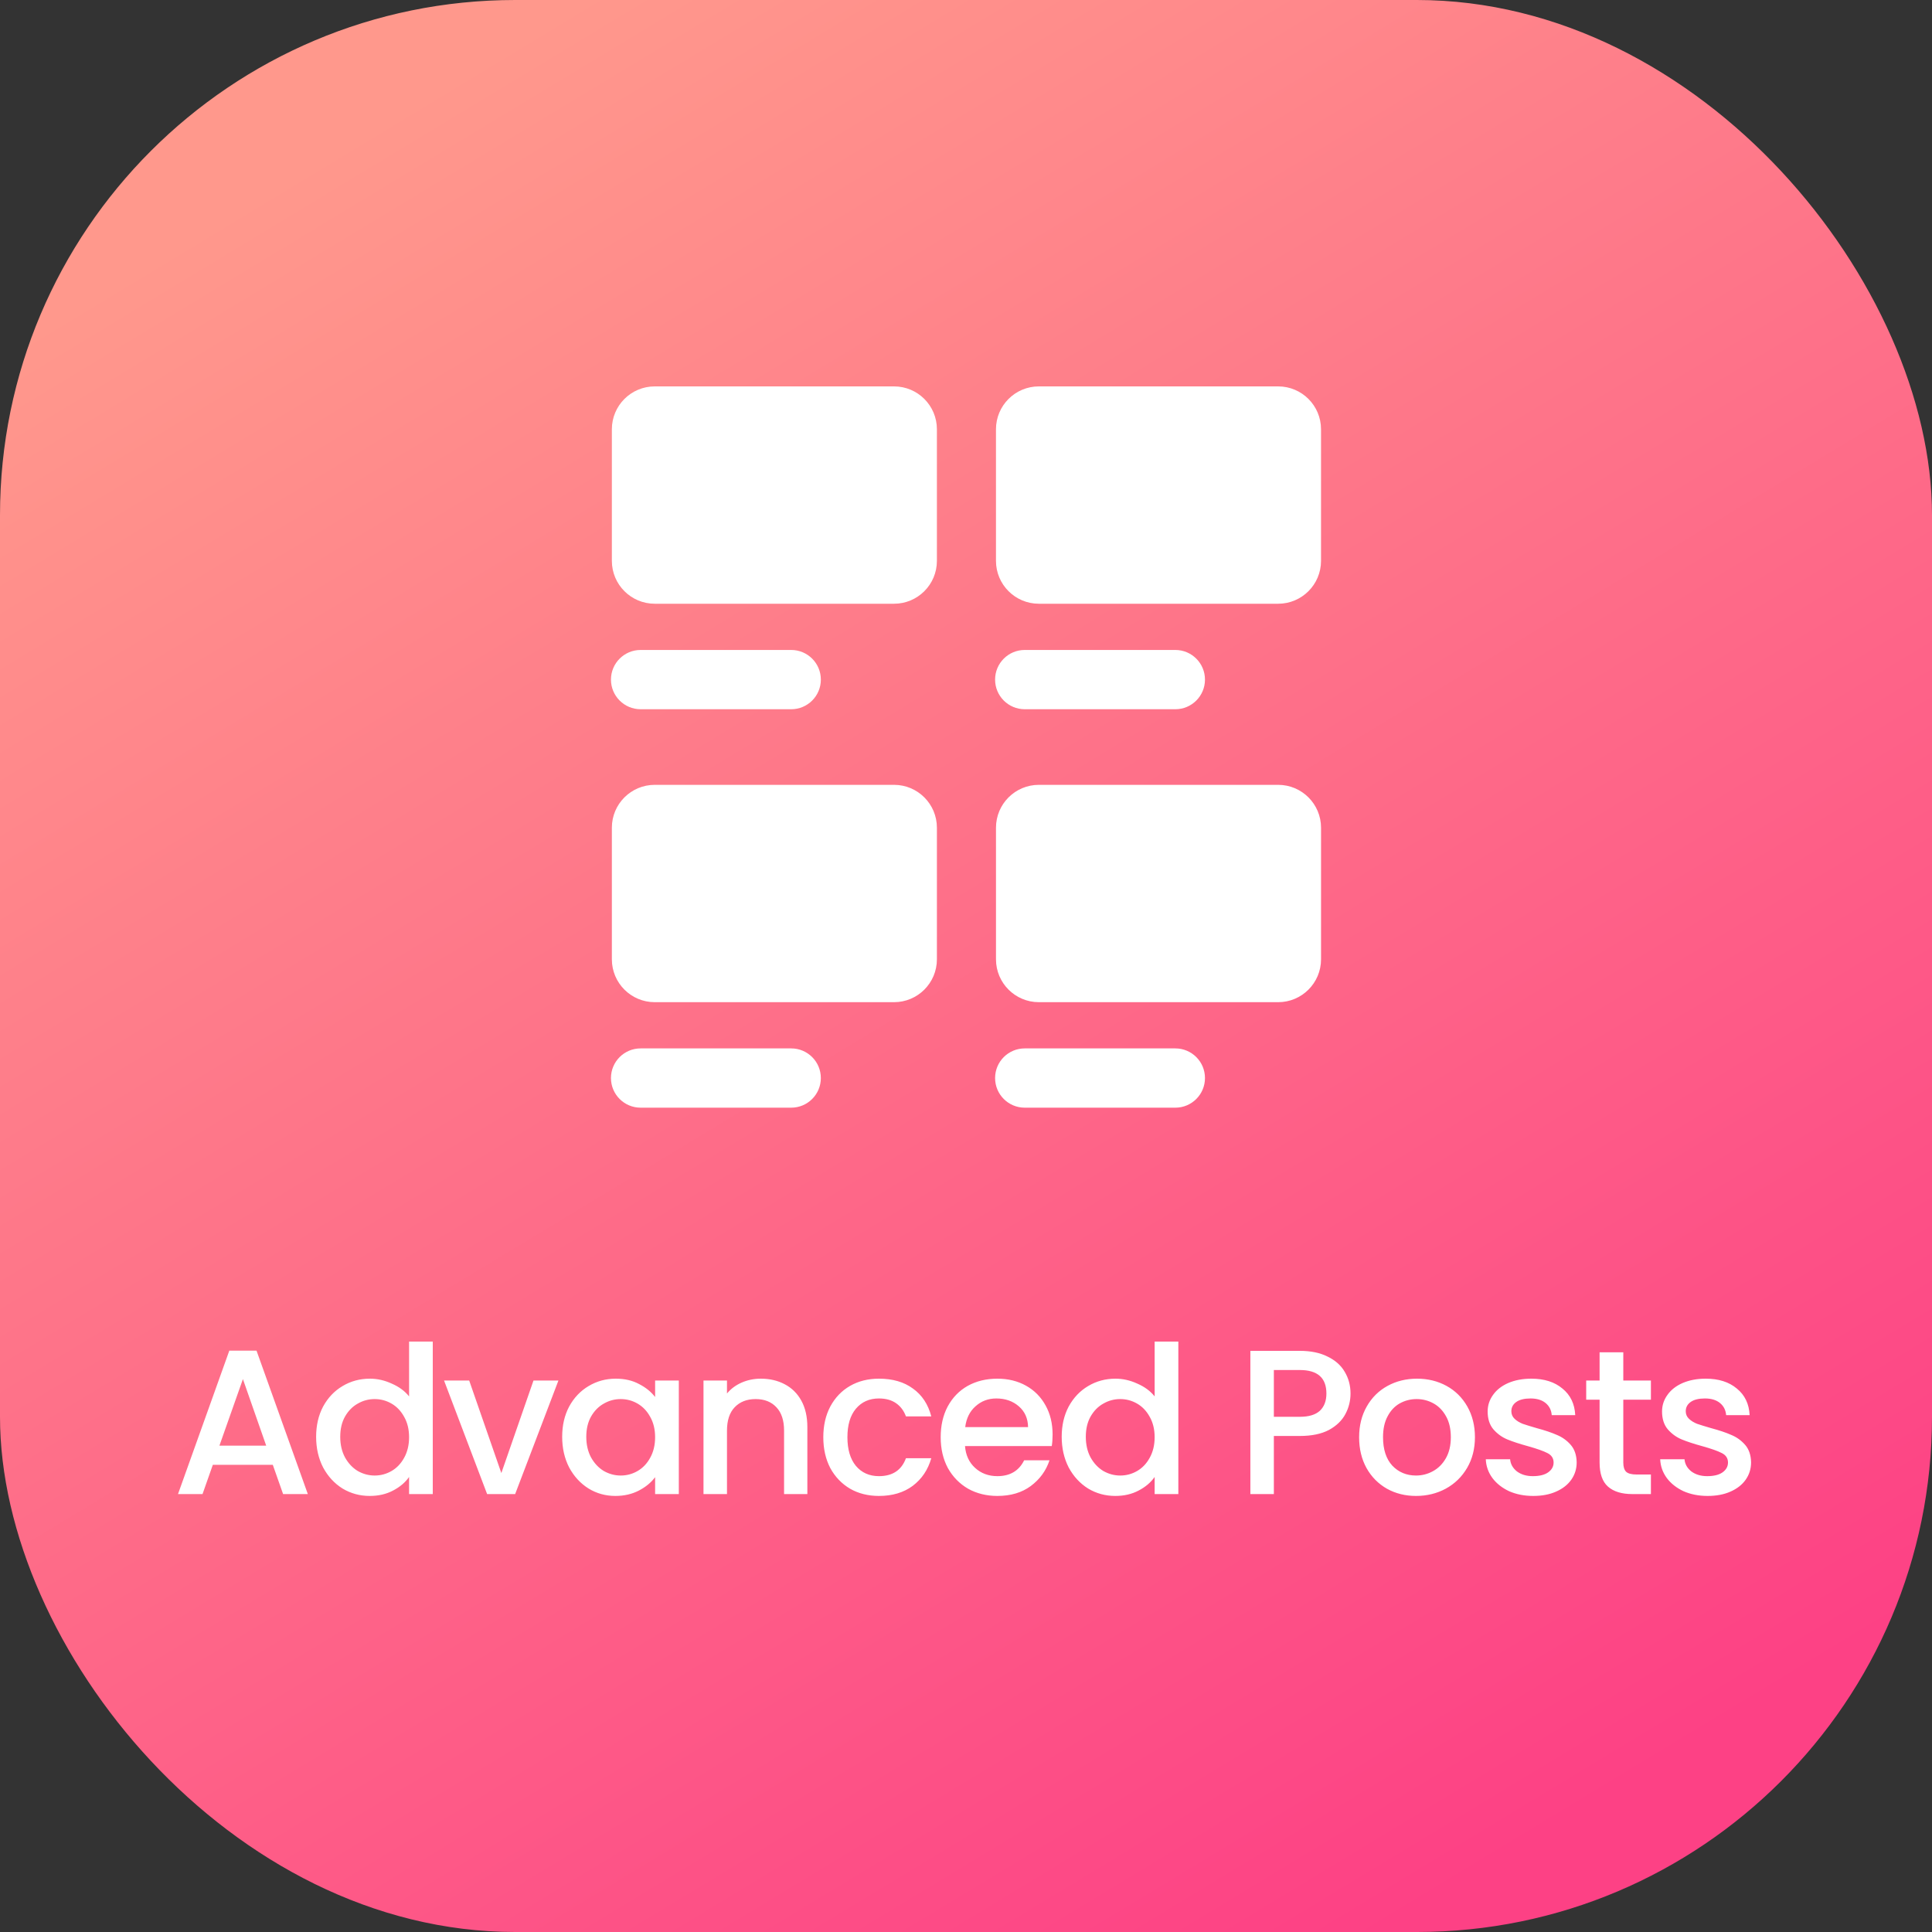
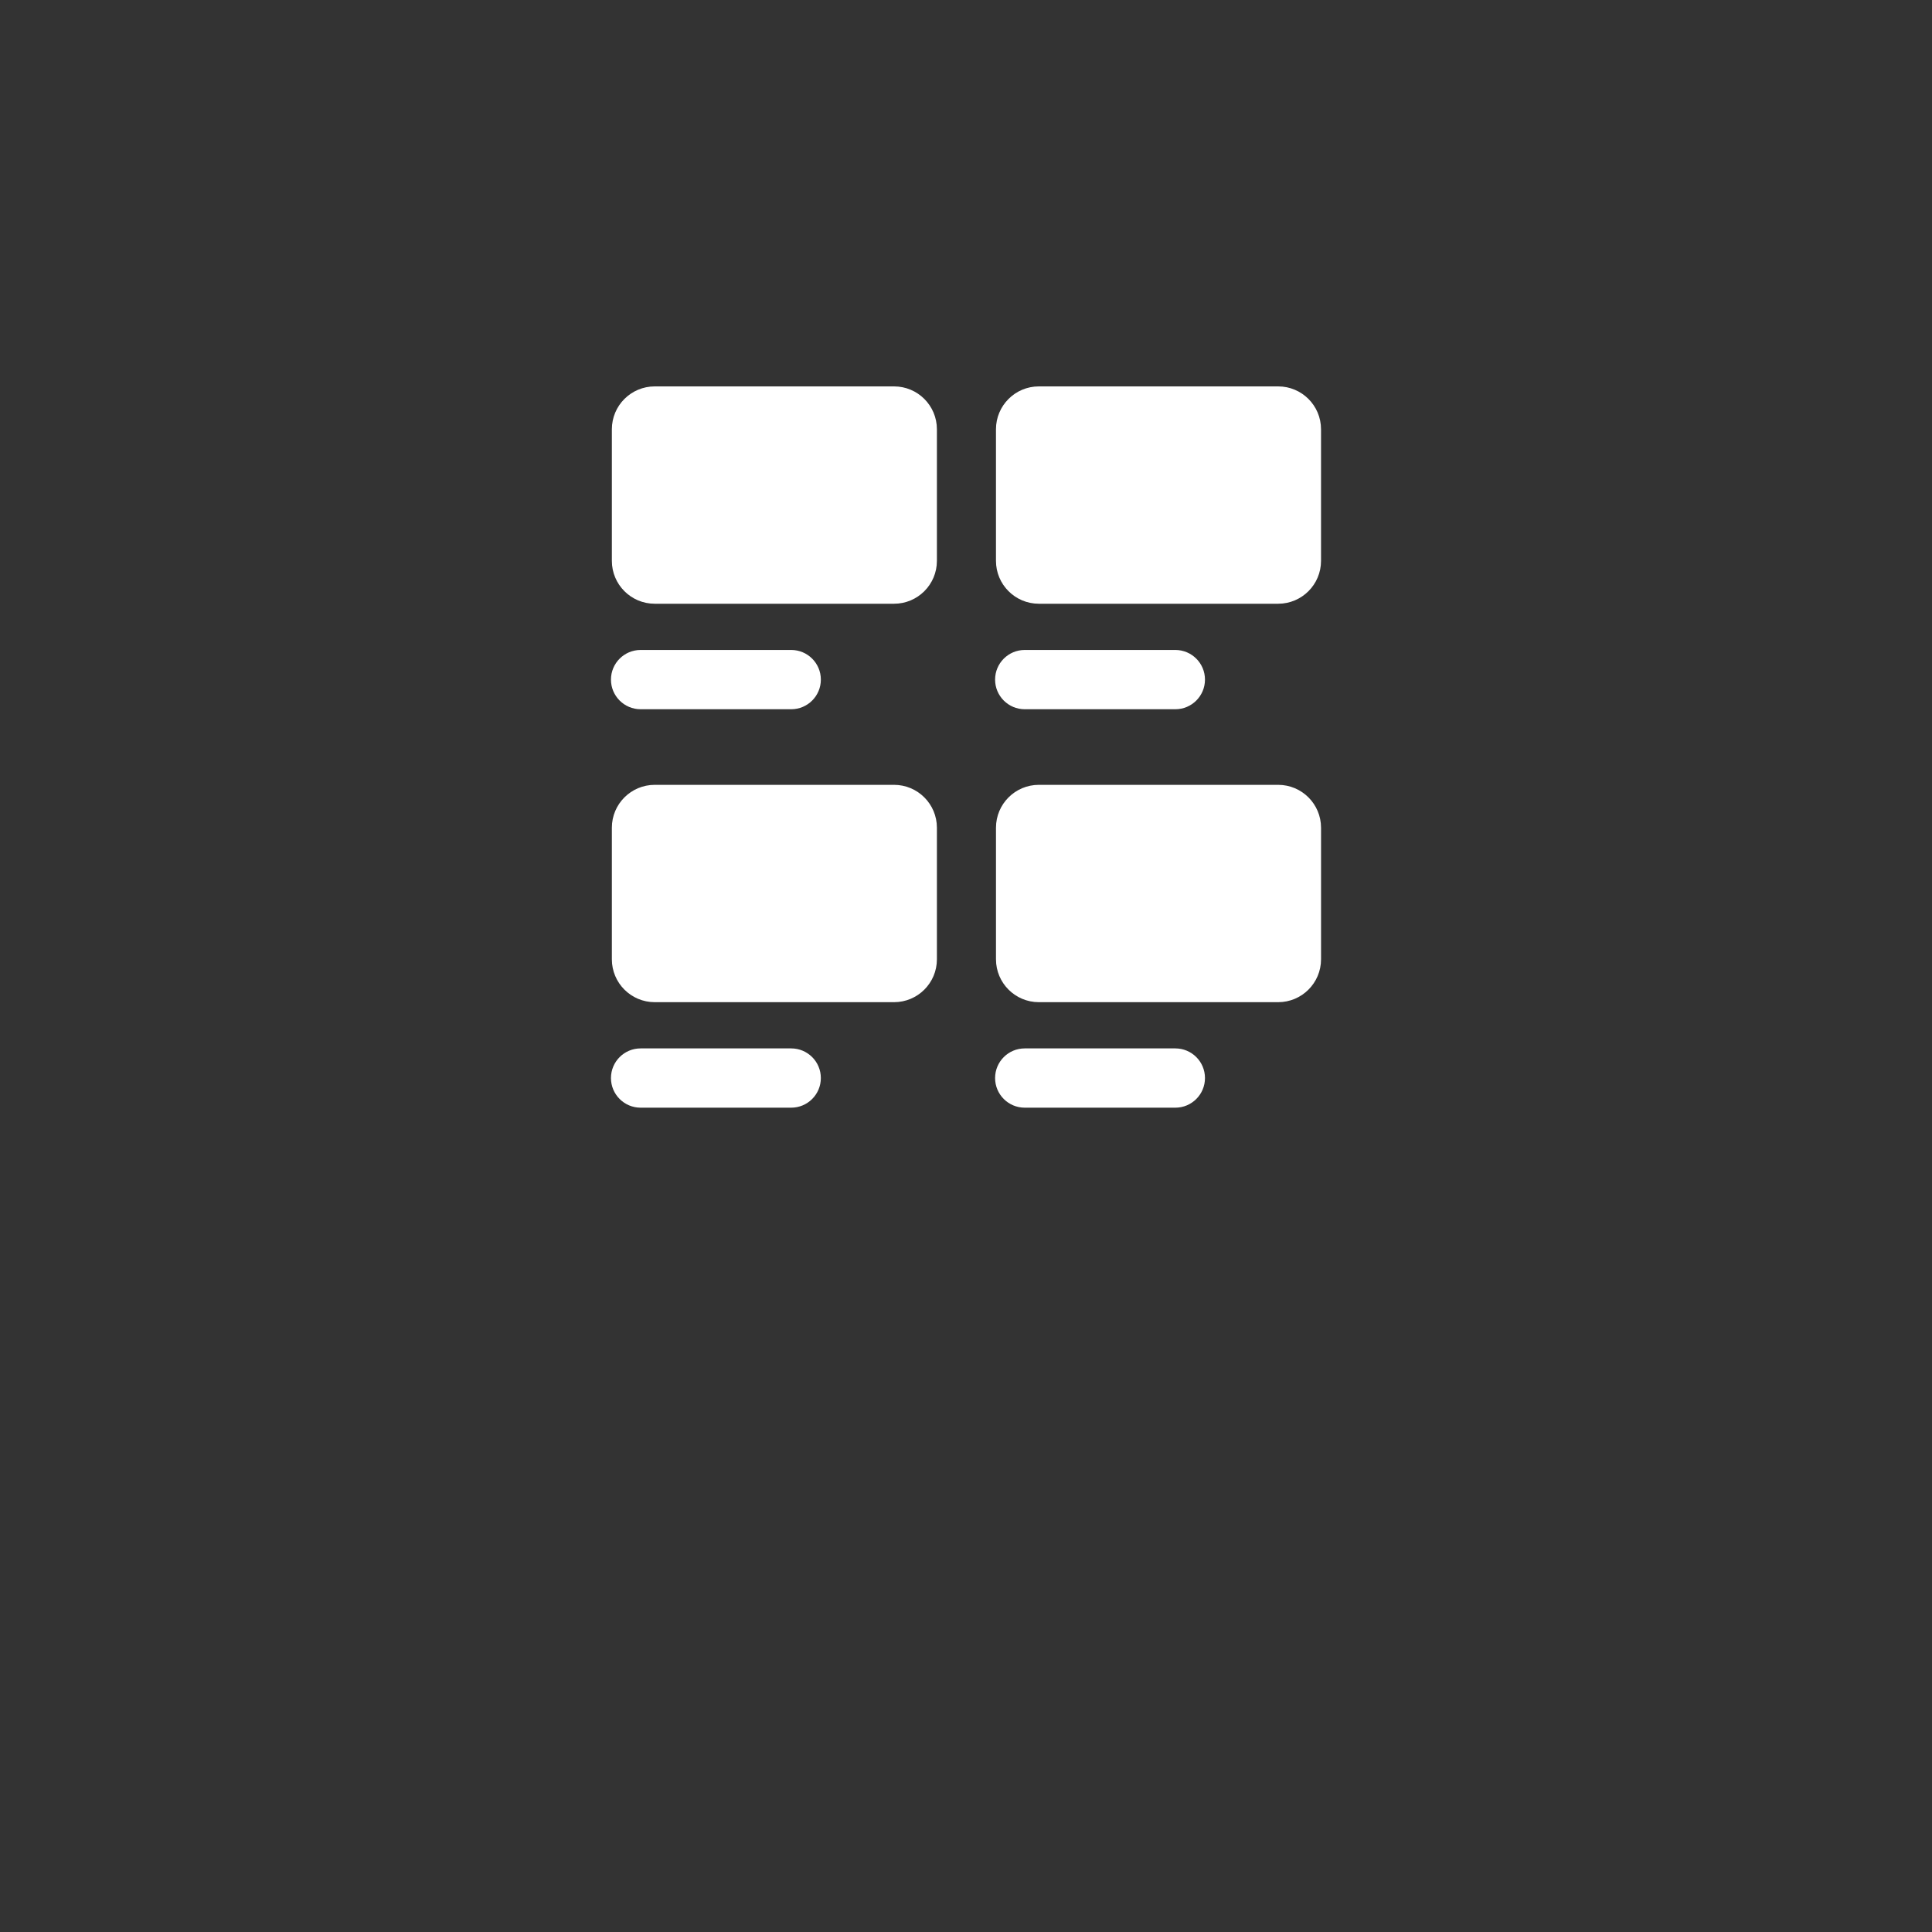
<svg xmlns="http://www.w3.org/2000/svg" width="150" height="150" viewBox="0 0 150 150" fill="none">
  <rect x="0" y="0" width="150" height="150" fill="#333333" stroke="none" />
-   <rect width="150" height="150" rx="40" fill="url(#paint0_linear_305_3778)" />
  <path fill-rule="evenodd" clip-rule="evenodd" d="M47.505 33.328C47.505 31.49 48.995 30 50.833 30H69.413C71.251 30 72.741 31.49 72.741 33.328V43.546C72.741 45.384 71.251 46.874 69.413 46.874H50.833C48.995 46.874 47.505 45.384 47.505 43.546V33.328ZM47.435 52.764C47.435 51.493 48.466 50.463 49.737 50.463H61.43C62.7 50.463 63.731 51.493 63.731 52.764C63.731 54.035 62.7 55.065 61.43 55.065H49.737C48.466 55.065 47.435 54.035 47.435 52.764ZM47.505 64.263C47.505 62.425 48.995 60.935 50.833 60.935H69.413C71.251 60.935 72.741 62.425 72.741 64.263V74.481C72.741 76.319 71.251 77.809 69.413 77.809H50.833C48.995 77.809 47.505 76.319 47.505 74.481V64.263ZM47.435 83.699C47.435 82.428 48.466 81.398 49.736 81.398H61.429C62.7 81.398 63.73 82.428 63.73 83.699C63.73 84.97 62.7 86 61.429 86H49.736C48.466 86 47.435 84.97 47.435 83.699ZM80.656 30C78.817 30 77.327 31.49 77.327 33.328V43.546C77.327 45.384 78.817 46.874 80.656 46.874H99.236C101.074 46.874 102.564 45.384 102.564 43.546V33.328C102.564 31.49 101.074 30 99.236 30H80.656ZM79.56 50.463C78.289 50.463 77.259 51.493 77.259 52.764C77.259 54.035 78.289 55.065 79.56 55.065H91.253C92.523 55.065 93.554 54.035 93.554 52.764C93.554 51.493 92.523 50.463 91.253 50.463H79.56ZM77.328 64.263C77.328 62.425 78.818 60.935 80.656 60.935H99.236C101.074 60.935 102.565 62.425 102.565 64.263V74.481C102.565 76.319 101.074 77.809 99.236 77.809H80.656C78.818 77.809 77.328 76.319 77.328 74.481V64.263ZM77.259 83.699C77.259 82.428 78.289 81.398 79.56 81.398H91.253C92.524 81.398 93.554 82.428 93.554 83.699C93.554 84.97 92.524 86 91.253 86H79.56C78.289 86 77.259 84.97 77.259 83.699Z" fill="white" />
-   <path d="M21.18 113.728H16.524L15.724 116H13.82L17.804 104.864H19.916L23.9 116H21.98L21.18 113.728ZM20.668 112.24L18.86 107.072L17.036 112.24H20.668ZM24.544 111.552C24.544 110.667 24.726 109.883 25.088 109.2C25.462 108.517 25.963 107.989 26.593 107.616C27.233 107.232 27.942 107.04 28.721 107.04C29.297 107.04 29.862 107.168 30.416 107.424C30.982 107.669 31.43 108 31.761 108.416V104.16H33.6V116H31.761V114.672C31.462 115.099 31.046 115.451 30.512 115.728C29.99 116.005 29.387 116.144 28.704 116.144C27.936 116.144 27.233 115.952 26.593 115.568C25.963 115.173 25.462 114.629 25.088 113.936C24.726 113.232 24.544 112.437 24.544 111.552ZM31.761 111.584C31.761 110.976 31.633 110.448 31.377 110C31.131 109.552 30.806 109.211 30.401 108.976C29.995 108.741 29.558 108.624 29.088 108.624C28.619 108.624 28.182 108.741 27.776 108.976C27.371 109.2 27.041 109.536 26.785 109.984C26.539 110.421 26.416 110.944 26.416 111.552C26.416 112.16 26.539 112.693 26.785 113.152C27.041 113.611 27.371 113.963 27.776 114.208C28.192 114.443 28.63 114.56 29.088 114.56C29.558 114.56 29.995 114.443 30.401 114.208C30.806 113.973 31.131 113.632 31.377 113.184C31.633 112.725 31.761 112.192 31.761 111.584ZM38.924 114.368L41.42 107.184H43.356L39.996 116H37.82L34.476 107.184H36.428L38.924 114.368ZM43.647 111.552C43.647 110.667 43.828 109.883 44.191 109.2C44.564 108.517 45.066 107.989 45.695 107.616C46.335 107.232 47.039 107.04 47.807 107.04C48.5 107.04 49.103 107.179 49.615 107.456C50.138 107.723 50.554 108.059 50.863 108.464V107.184H52.703V116H50.863V114.688C50.554 115.104 50.132 115.451 49.599 115.728C49.066 116.005 48.458 116.144 47.775 116.144C47.018 116.144 46.324 115.952 45.695 115.568C45.066 115.173 44.564 114.629 44.191 113.936C43.828 113.232 43.647 112.437 43.647 111.552ZM50.863 111.584C50.863 110.976 50.735 110.448 50.479 110C50.234 109.552 49.908 109.211 49.503 108.976C49.098 108.741 48.66 108.624 48.191 108.624C47.722 108.624 47.284 108.741 46.879 108.976C46.474 109.2 46.143 109.536 45.887 109.984C45.642 110.421 45.519 110.944 45.519 111.552C45.519 112.16 45.642 112.693 45.887 113.152C46.143 113.611 46.474 113.963 46.879 114.208C47.295 114.443 47.732 114.56 48.191 114.56C48.66 114.56 49.098 114.443 49.503 114.208C49.908 113.973 50.234 113.632 50.479 113.184C50.735 112.725 50.863 112.192 50.863 111.584ZM59.067 107.04C59.76 107.04 60.379 107.184 60.923 107.472C61.477 107.76 61.909 108.187 62.219 108.752C62.528 109.317 62.683 110 62.683 110.8V116H60.875V111.072C60.875 110.283 60.677 109.68 60.283 109.264C59.888 108.837 59.349 108.624 58.667 108.624C57.984 108.624 57.44 108.837 57.035 109.264C56.64 109.68 56.443 110.283 56.443 111.072V116H54.619V107.184H56.443V108.192C56.741 107.829 57.12 107.547 57.579 107.344C58.048 107.141 58.544 107.04 59.067 107.04ZM63.921 111.584C63.921 110.677 64.103 109.883 64.465 109.2C64.839 108.507 65.351 107.973 66.001 107.6C66.652 107.227 67.399 107.04 68.241 107.04C69.308 107.04 70.188 107.296 70.881 107.808C71.585 108.309 72.06 109.029 72.305 109.968H70.337C70.177 109.531 69.921 109.189 69.569 108.944C69.217 108.699 68.775 108.576 68.241 108.576C67.495 108.576 66.897 108.843 66.449 109.376C66.012 109.899 65.793 110.635 65.793 111.584C65.793 112.533 66.012 113.275 66.449 113.808C66.897 114.341 67.495 114.608 68.241 114.608C69.297 114.608 69.996 114.144 70.337 113.216H72.305C72.049 114.112 71.569 114.827 70.865 115.36C70.161 115.883 69.287 116.144 68.241 116.144C67.399 116.144 66.652 115.957 66.001 115.584C65.351 115.2 64.839 114.667 64.465 113.984C64.103 113.291 63.921 112.491 63.921 111.584ZM81.723 111.376C81.723 111.707 81.702 112.005 81.659 112.272H74.923C74.977 112.976 75.238 113.541 75.707 113.968C76.177 114.395 76.752 114.608 77.435 114.608C78.416 114.608 79.11 114.197 79.515 113.376H81.483C81.216 114.187 80.731 114.853 80.027 115.376C79.334 115.888 78.47 116.144 77.435 116.144C76.593 116.144 75.835 115.957 75.163 115.584C74.502 115.2 73.979 114.667 73.595 113.984C73.222 113.291 73.035 112.491 73.035 111.584C73.035 110.677 73.216 109.883 73.579 109.2C73.953 108.507 74.47 107.973 75.131 107.6C75.803 107.227 76.571 107.04 77.435 107.04C78.267 107.04 79.008 107.221 79.659 107.584C80.31 107.947 80.817 108.459 81.179 109.12C81.542 109.771 81.723 110.523 81.723 111.376ZM79.819 110.8C79.808 110.128 79.569 109.589 79.099 109.184C78.63 108.779 78.049 108.576 77.355 108.576C76.726 108.576 76.187 108.779 75.739 109.184C75.291 109.579 75.025 110.117 74.939 110.8H79.819ZM82.43 111.552C82.43 110.667 82.612 109.883 82.974 109.2C83.347 108.517 83.849 107.989 84.478 107.616C85.118 107.232 85.828 107.04 86.606 107.04C87.182 107.04 87.748 107.168 88.302 107.424C88.868 107.669 89.316 108 89.646 108.416V104.16H91.486V116H89.646V114.672C89.347 115.099 88.931 115.451 88.398 115.728C87.876 116.005 87.273 116.144 86.59 116.144C85.822 116.144 85.118 115.952 84.478 115.568C83.849 115.173 83.347 114.629 82.974 113.936C82.612 113.232 82.43 112.437 82.43 111.552ZM89.646 111.584C89.646 110.976 89.518 110.448 89.262 110C89.017 109.552 88.692 109.211 88.286 108.976C87.881 108.741 87.444 108.624 86.974 108.624C86.505 108.624 86.067 108.741 85.662 108.976C85.257 109.2 84.926 109.536 84.67 109.984C84.425 110.421 84.302 110.944 84.302 111.552C84.302 112.16 84.425 112.693 84.67 113.152C84.926 113.611 85.257 113.963 85.662 114.208C86.078 114.443 86.516 114.56 86.974 114.56C87.444 114.56 87.881 114.443 88.286 114.208C88.692 113.973 89.017 113.632 89.262 113.184C89.518 112.725 89.646 112.192 89.646 111.584ZM104.854 108.192C104.854 108.757 104.721 109.291 104.454 109.792C104.187 110.293 103.761 110.704 103.174 111.024C102.587 111.333 101.835 111.488 100.918 111.488H98.902V116H97.078V104.88H100.918C101.771 104.88 102.491 105.029 103.078 105.328C103.675 105.616 104.118 106.011 104.406 106.512C104.705 107.013 104.854 107.573 104.854 108.192ZM100.918 110C101.611 110 102.129 109.845 102.47 109.536C102.811 109.216 102.982 108.768 102.982 108.192C102.982 106.976 102.294 106.368 100.918 106.368H98.902V110H100.918ZM109.938 116.144C109.106 116.144 108.354 115.957 107.682 115.584C107.01 115.2 106.482 114.667 106.098 113.984C105.714 113.291 105.522 112.491 105.522 111.584C105.522 110.688 105.719 109.893 106.114 109.2C106.508 108.507 107.047 107.973 107.73 107.6C108.412 107.227 109.175 107.04 110.018 107.04C110.86 107.04 111.623 107.227 112.306 107.6C112.988 107.973 113.527 108.507 113.922 109.2C114.316 109.893 114.514 110.688 114.514 111.584C114.514 112.48 114.311 113.275 113.906 113.968C113.5 114.661 112.946 115.2 112.242 115.584C111.548 115.957 110.78 116.144 109.938 116.144ZM109.938 114.56C110.407 114.56 110.844 114.448 111.25 114.224C111.666 114 112.002 113.664 112.258 113.216C112.514 112.768 112.642 112.224 112.642 111.584C112.642 110.944 112.519 110.405 112.274 109.968C112.028 109.52 111.703 109.184 111.298 108.96C110.892 108.736 110.455 108.624 109.986 108.624C109.516 108.624 109.079 108.736 108.674 108.96C108.279 109.184 107.964 109.52 107.73 109.968C107.495 110.405 107.378 110.944 107.378 111.584C107.378 112.533 107.618 113.269 108.098 113.792C108.588 114.304 109.202 114.56 109.938 114.56ZM119.037 116.144C118.344 116.144 117.72 116.021 117.165 115.776C116.621 115.52 116.189 115.179 115.869 114.752C115.549 114.315 115.378 113.829 115.357 113.296H117.245C117.277 113.669 117.453 113.984 117.773 114.24C118.104 114.485 118.514 114.608 119.005 114.608C119.517 114.608 119.912 114.512 120.189 114.32C120.477 114.117 120.621 113.861 120.621 113.552C120.621 113.221 120.461 112.976 120.141 112.816C119.832 112.656 119.336 112.48 118.653 112.288C117.992 112.107 117.453 111.931 117.037 111.76C116.621 111.589 116.258 111.328 115.949 110.976C115.65 110.624 115.501 110.16 115.501 109.584C115.501 109.115 115.64 108.688 115.917 108.304C116.194 107.909 116.589 107.6 117.101 107.376C117.624 107.152 118.221 107.04 118.893 107.04C119.896 107.04 120.701 107.296 121.309 107.808C121.928 108.309 122.258 108.997 122.301 109.872H120.477C120.445 109.477 120.285 109.163 119.997 108.928C119.709 108.693 119.32 108.576 118.829 108.576C118.349 108.576 117.981 108.667 117.725 108.848C117.469 109.029 117.341 109.269 117.341 109.568C117.341 109.803 117.426 110 117.597 110.16C117.768 110.32 117.976 110.448 118.221 110.544C118.466 110.629 118.829 110.741 119.309 110.88C119.949 111.051 120.472 111.227 120.877 111.408C121.293 111.579 121.65 111.835 121.949 112.176C122.248 112.517 122.402 112.971 122.413 113.536C122.413 114.037 122.274 114.485 121.997 114.88C121.72 115.275 121.325 115.584 120.813 115.808C120.312 116.032 119.72 116.144 119.037 116.144ZM126.032 108.672V113.552C126.032 113.883 126.106 114.123 126.256 114.272C126.416 114.411 126.682 114.48 127.056 114.48H128.176V116H126.736C125.914 116 125.285 115.808 124.848 115.424C124.41 115.04 124.192 114.416 124.192 113.552V108.672H123.152V107.184H124.192V104.992H126.032V107.184H128.176V108.672H126.032ZM132.577 116.144C131.884 116.144 131.26 116.021 130.705 115.776C130.161 115.52 129.729 115.179 129.409 114.752C129.089 114.315 128.918 113.829 128.897 113.296H130.785C130.817 113.669 130.993 113.984 131.313 114.24C131.644 114.485 132.054 114.608 132.545 114.608C133.057 114.608 133.452 114.512 133.729 114.32C134.017 114.117 134.161 113.861 134.161 113.552C134.161 113.221 134.001 112.976 133.681 112.816C133.372 112.656 132.876 112.48 132.193 112.288C131.532 112.107 130.993 111.931 130.577 111.76C130.161 111.589 129.798 111.328 129.489 110.976C129.19 110.624 129.041 110.16 129.041 109.584C129.041 109.115 129.18 108.688 129.457 108.304C129.734 107.909 130.129 107.6 130.641 107.376C131.164 107.152 131.761 107.04 132.433 107.04C133.436 107.04 134.241 107.296 134.849 107.808C135.468 108.309 135.798 108.997 135.841 109.872H134.017C133.985 109.477 133.825 109.163 133.537 108.928C133.249 108.693 132.86 108.576 132.369 108.576C131.889 108.576 131.521 108.667 131.265 108.848C131.009 109.029 130.881 109.269 130.881 109.568C130.881 109.803 130.966 110 131.137 110.16C131.308 110.32 131.516 110.448 131.761 110.544C132.006 110.629 132.369 110.741 132.849 110.88C133.489 111.051 134.012 111.227 134.417 111.408C134.833 111.579 135.19 111.835 135.489 112.176C135.788 112.517 135.942 112.971 135.953 113.536C135.953 114.037 135.814 114.485 135.537 114.88C135.26 115.275 134.865 115.584 134.353 115.808C133.852 116.032 133.26 116.144 132.577 116.144Z" fill="white" />
  <defs>
    <linearGradient id="paint0_linear_305_3778" x1="24.25" y1="12.496" x2="107.426" y2="150" gradientUnits="userSpaceOnUse">
      <stop stop-color="#FF988C" />
      <stop offset="1" stop-color="#FD4185" />
    </linearGradient>
  </defs>
</svg>